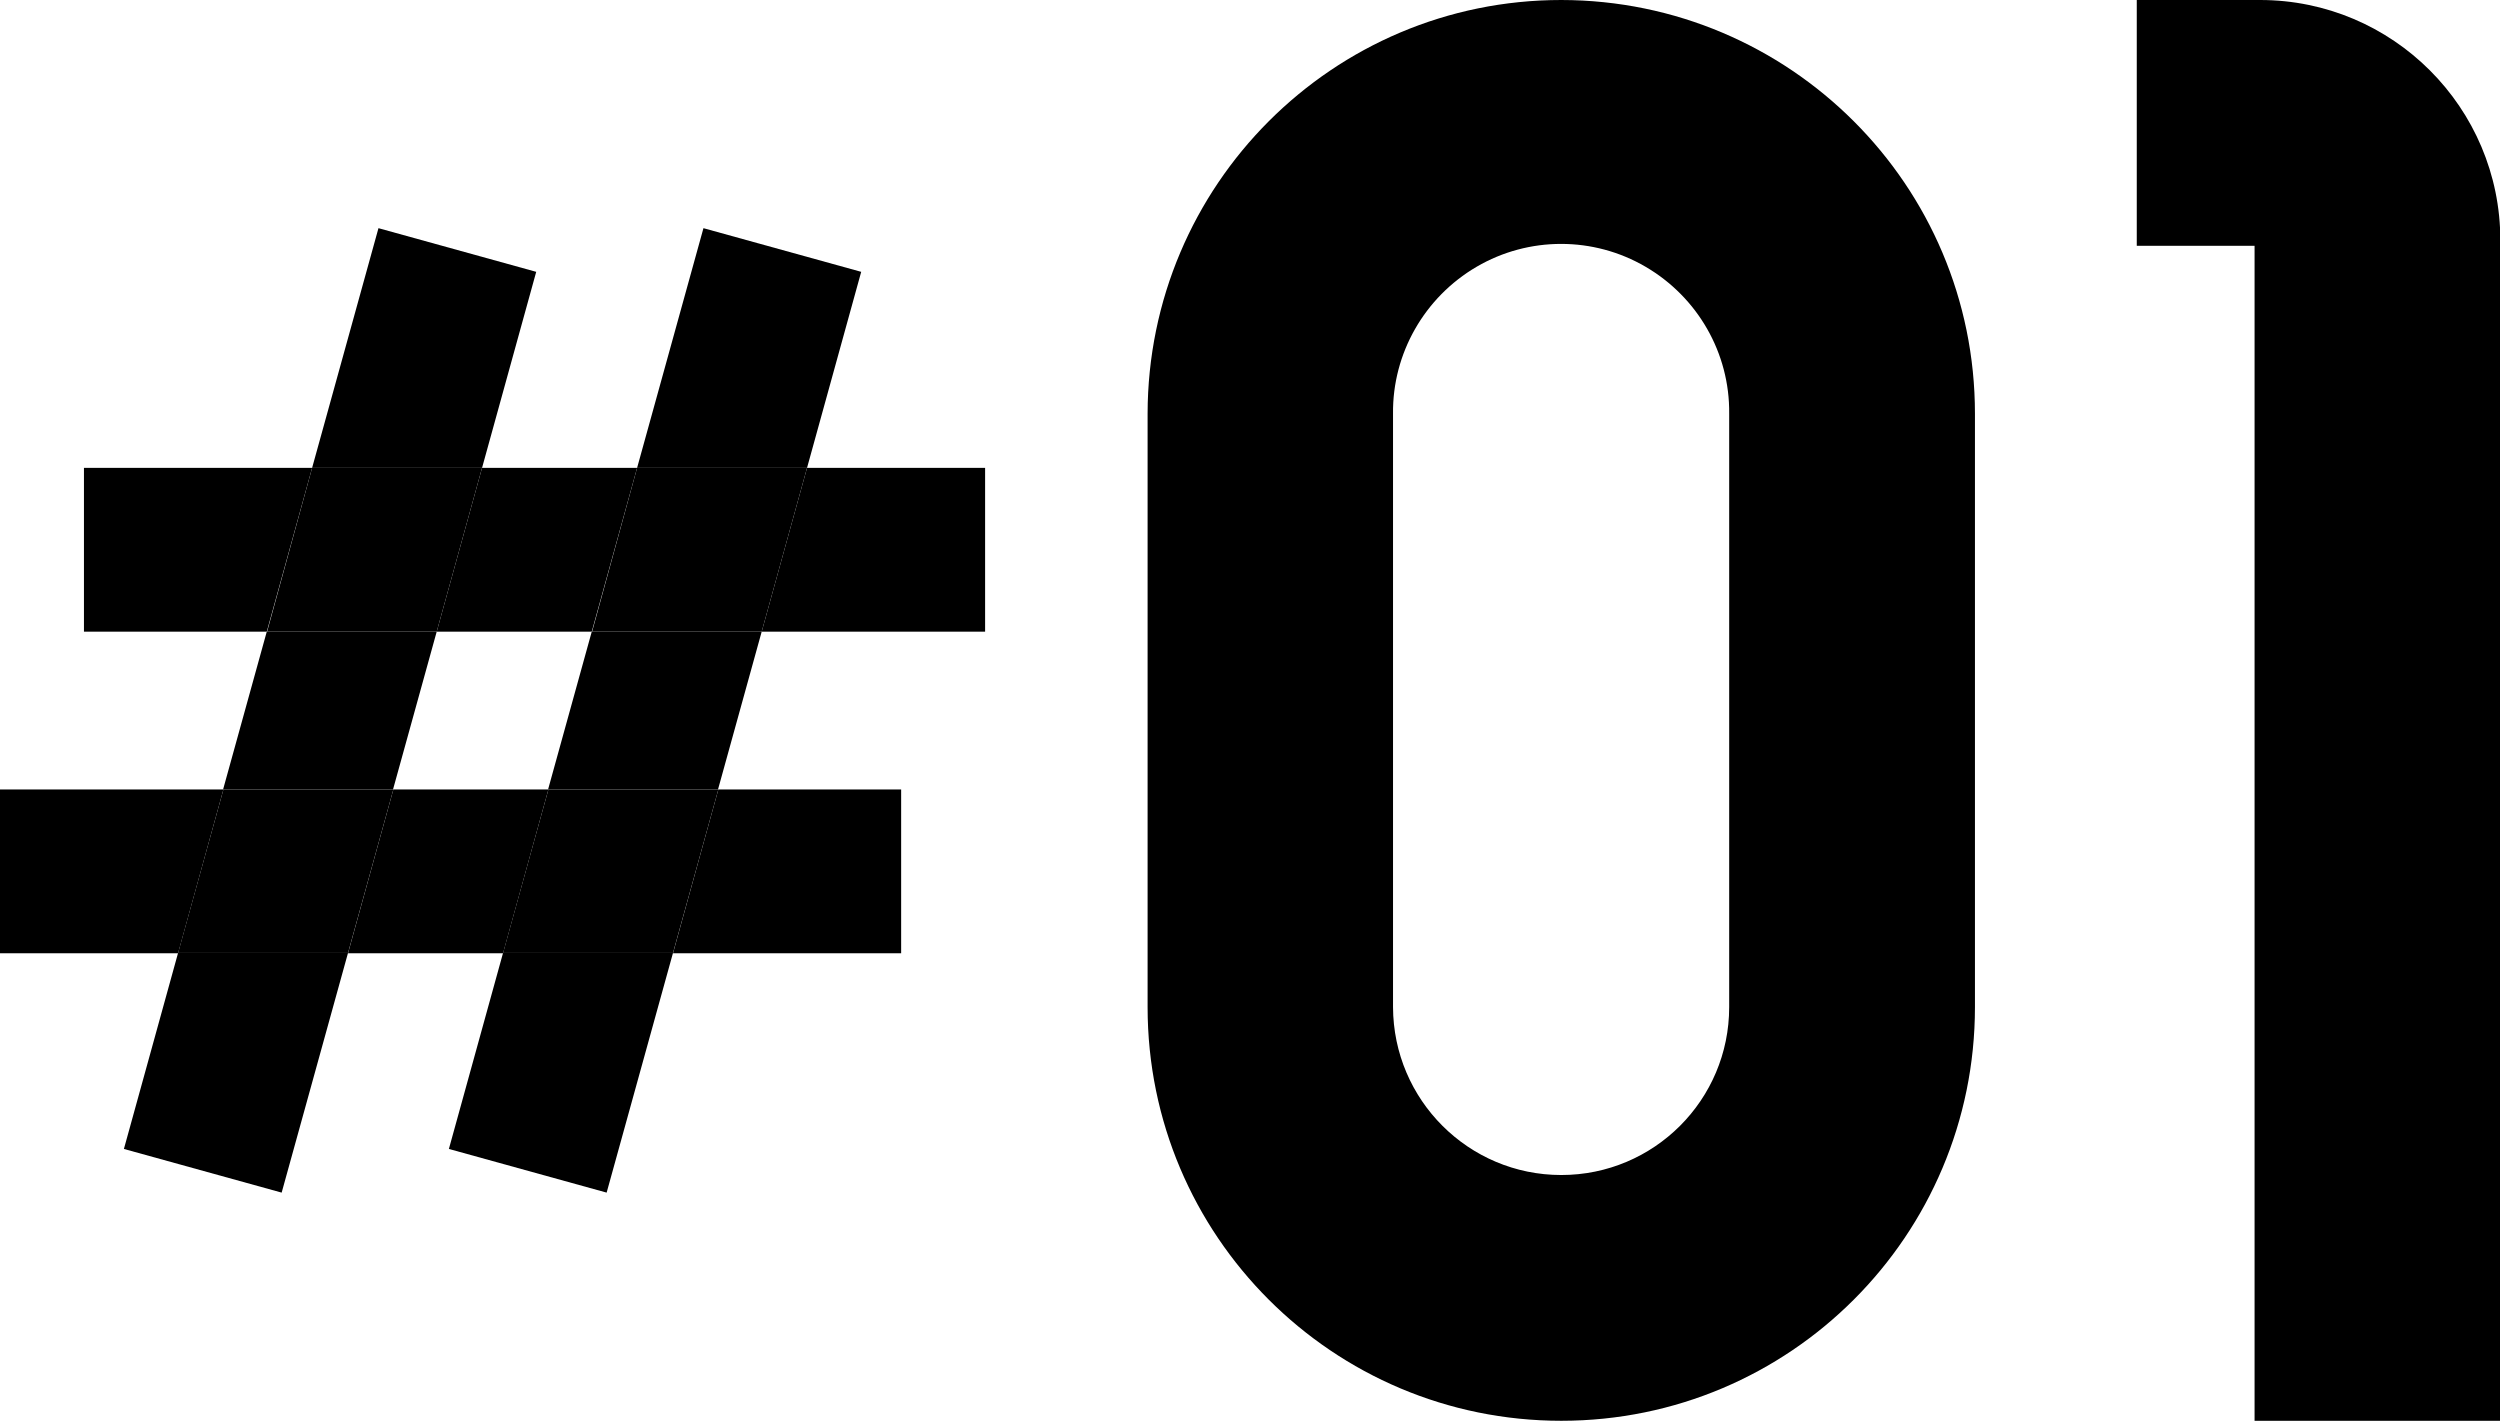
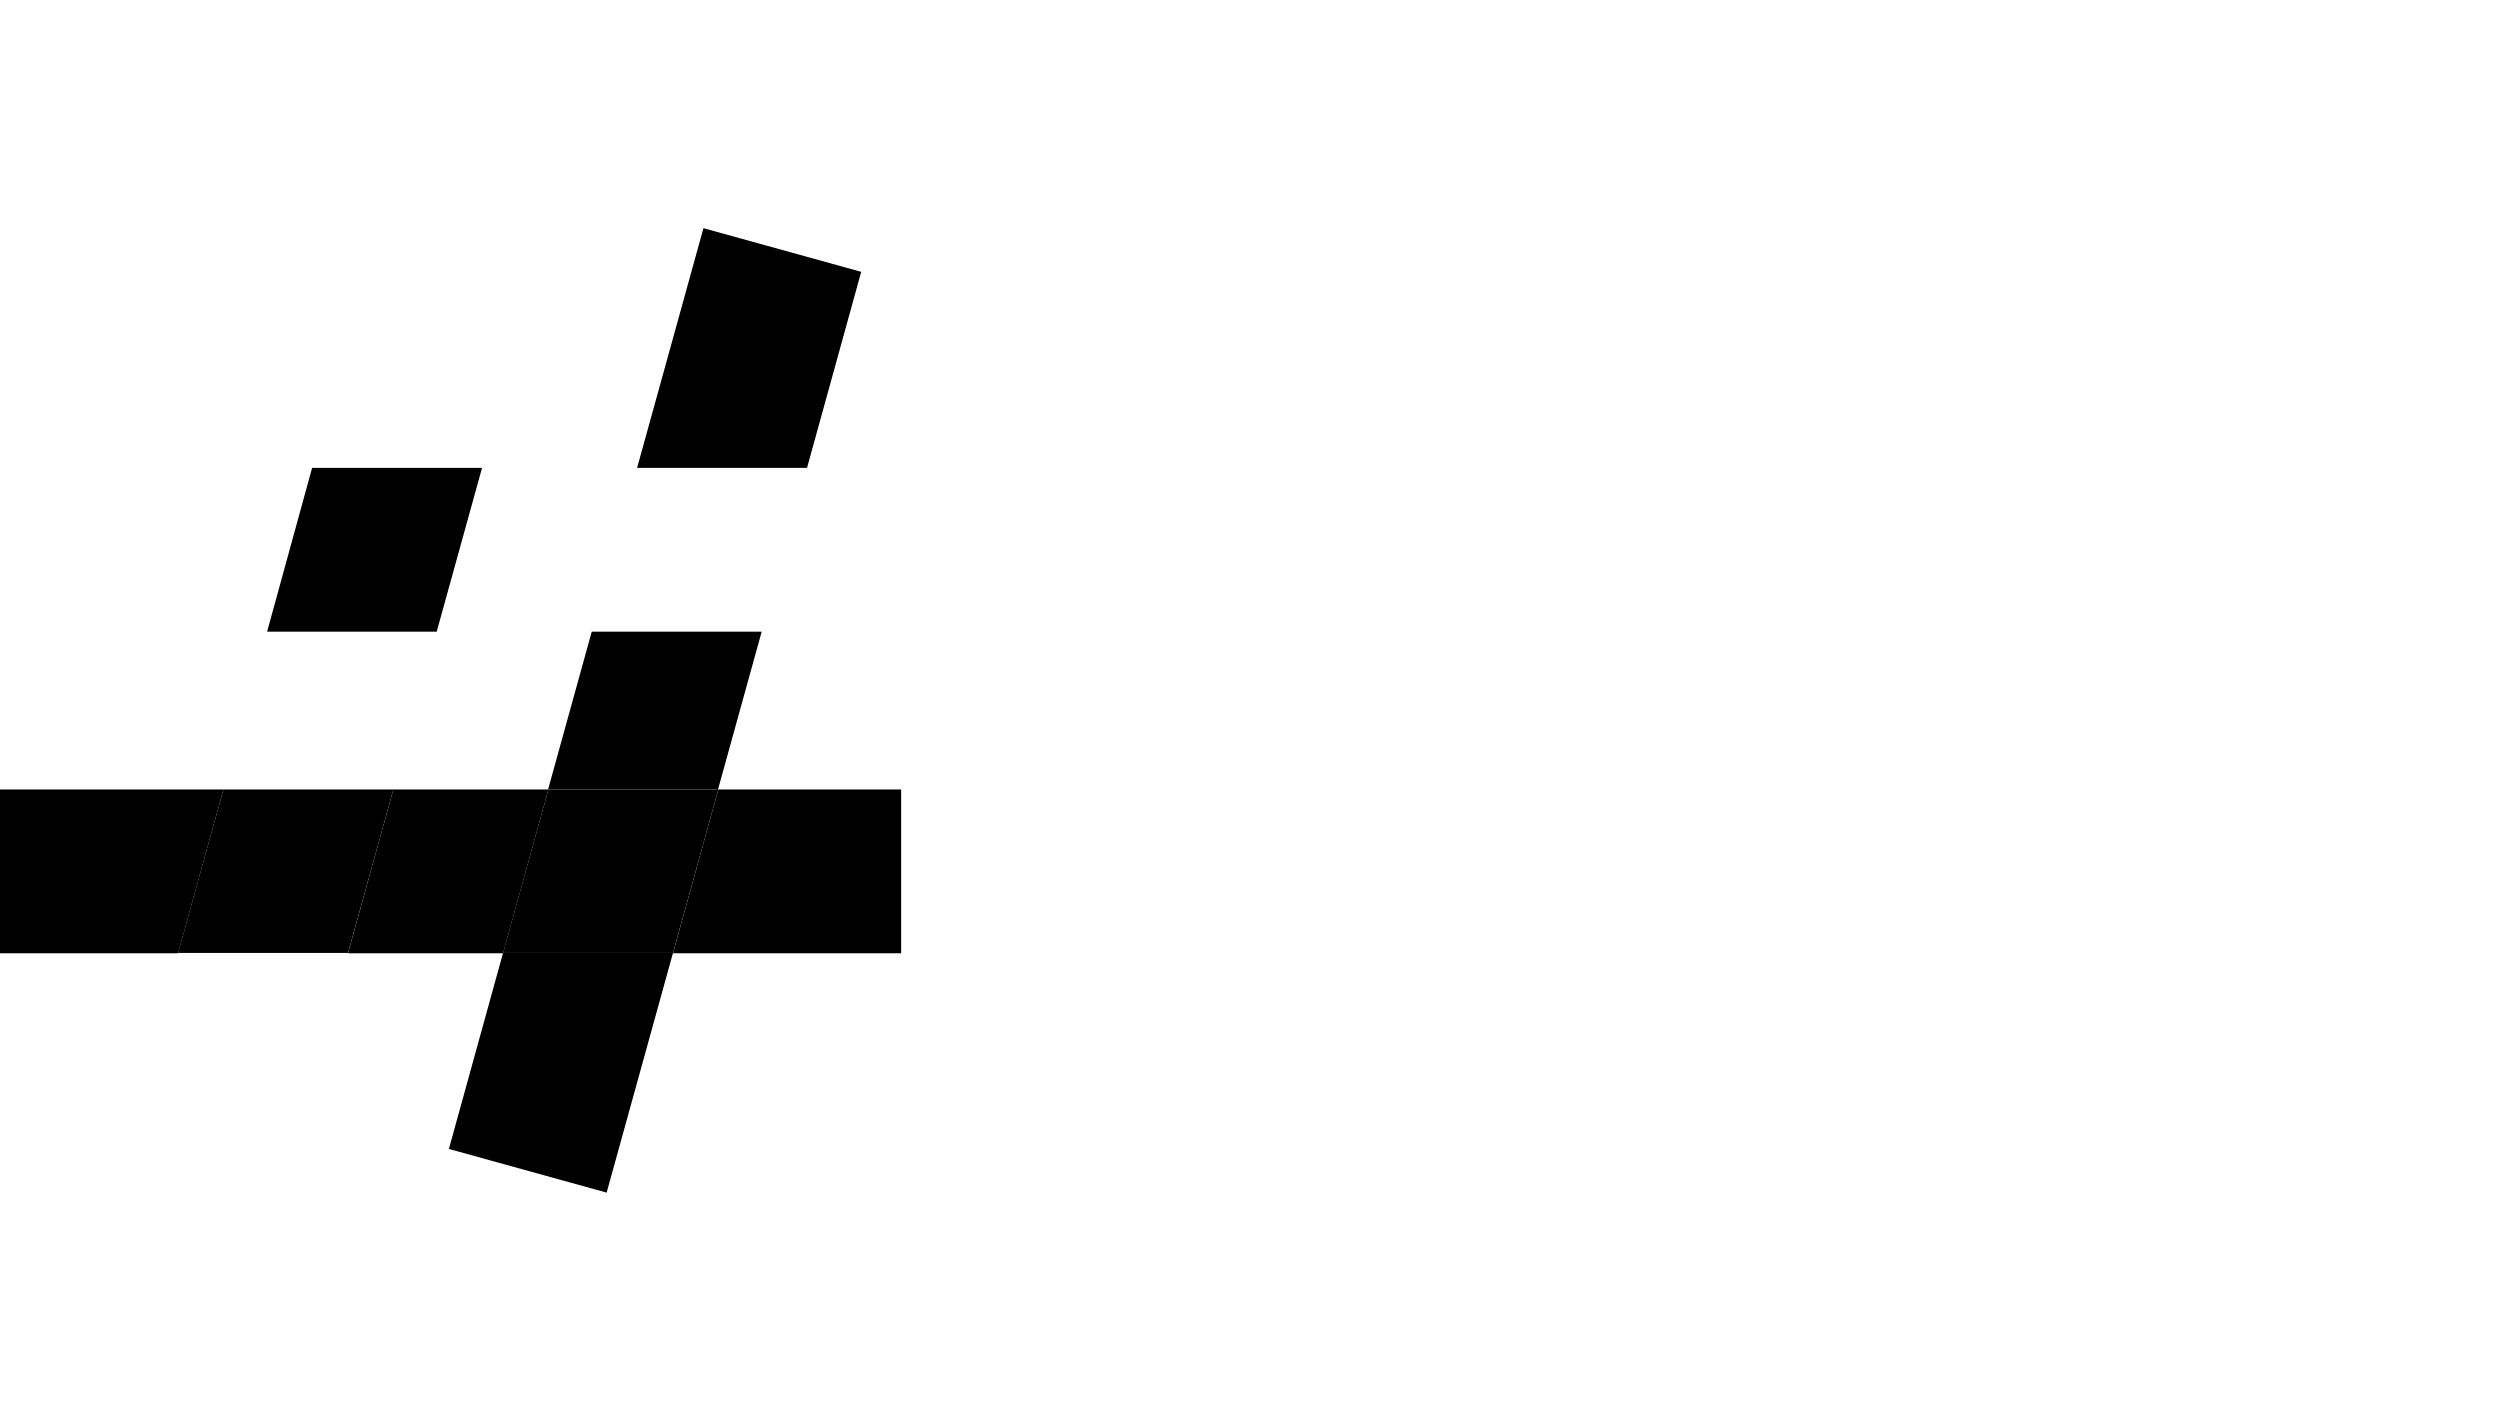
<svg xmlns="http://www.w3.org/2000/svg" id="_レイヤー_2" data-name="レイヤー 2" viewBox="0 0 73.85 41.97">
  <g id="_レイヤー_1-2" data-name="レイヤー 1">
    <g>
      <g>
-         <path d="M11.18,6.74l-1.96,7.08h5.02l1.6-5.79-4.66-1.29M12.9,18.66h-5.02l-1.29,4.66h5.02l1.29-4.66M10.28,28.15h-5.02l-1.6,5.79,4.66,1.29,1.96-7.08" />
        <path d="M20.78,6.74l-1.96,7.08h5.02l1.6-5.79-4.66-1.29M22.5,18.66h-5.02l-1.29,4.66h5.02l1.29-4.66M19.88,28.15h-5.02l-1.6,5.79,4.66,1.29,1.96-7.08" />
-         <path d="M29.1,13.82h-5.26l-1.34,4.84h6.6v-4.84M18.82,13.82h-4.58l-1.34,4.84h4.58l1.34-4.84M9.22,13.82H2.48v4.84h5.4l1.34-4.84" />
        <polyline points="14.24 13.82 9.22 13.82 7.89 18.66 12.9 18.66 14.24 13.82" />
-         <polyline points="23.84 13.82 18.82 13.82 17.49 18.66 22.5 18.66 23.84 13.82" />
        <path d="M26.62,23.32h-5.4l-1.34,4.84h6.74v-4.84M16.2,23.32h-4.58l-1.34,4.84h4.58l1.34-4.84M6.6,23.32H0v4.84h5.26l1.34-4.84" />
        <polyline points="11.62 23.32 6.6 23.32 5.26 28.15 10.28 28.15 11.62 23.32" />
        <polyline points="21.22 23.32 16.2 23.32 14.86 28.15 19.88 28.15 21.22 23.32" />
      </g>
-       <path d="M46.12,0c-6.75,0-12.21,5.47-12.22,12.22v17.53c0,6.75,5.47,12.22,12.22,12.22s12.22-5.47,12.22-12.22V12.22c0-6.75-5.47-12.21-12.22-12.22M46.12,34.71c-2.74,0-4.96-2.22-4.97-4.96V12.22c-.02-1.78.93-3.44,2.47-4.34,1.54-.9,3.45-.9,4.99,0,1.54.9,2.49,2.55,2.47,4.34v17.53c0,2.74-2.22,4.96-4.96,4.96" />
-       <path d="M66.75,0h-3.63v7.26h3.48v34.71h7.26V7.1c0-3.92-3.18-7.1-7.1-7.1" />
    </g>
  </g>
</svg>